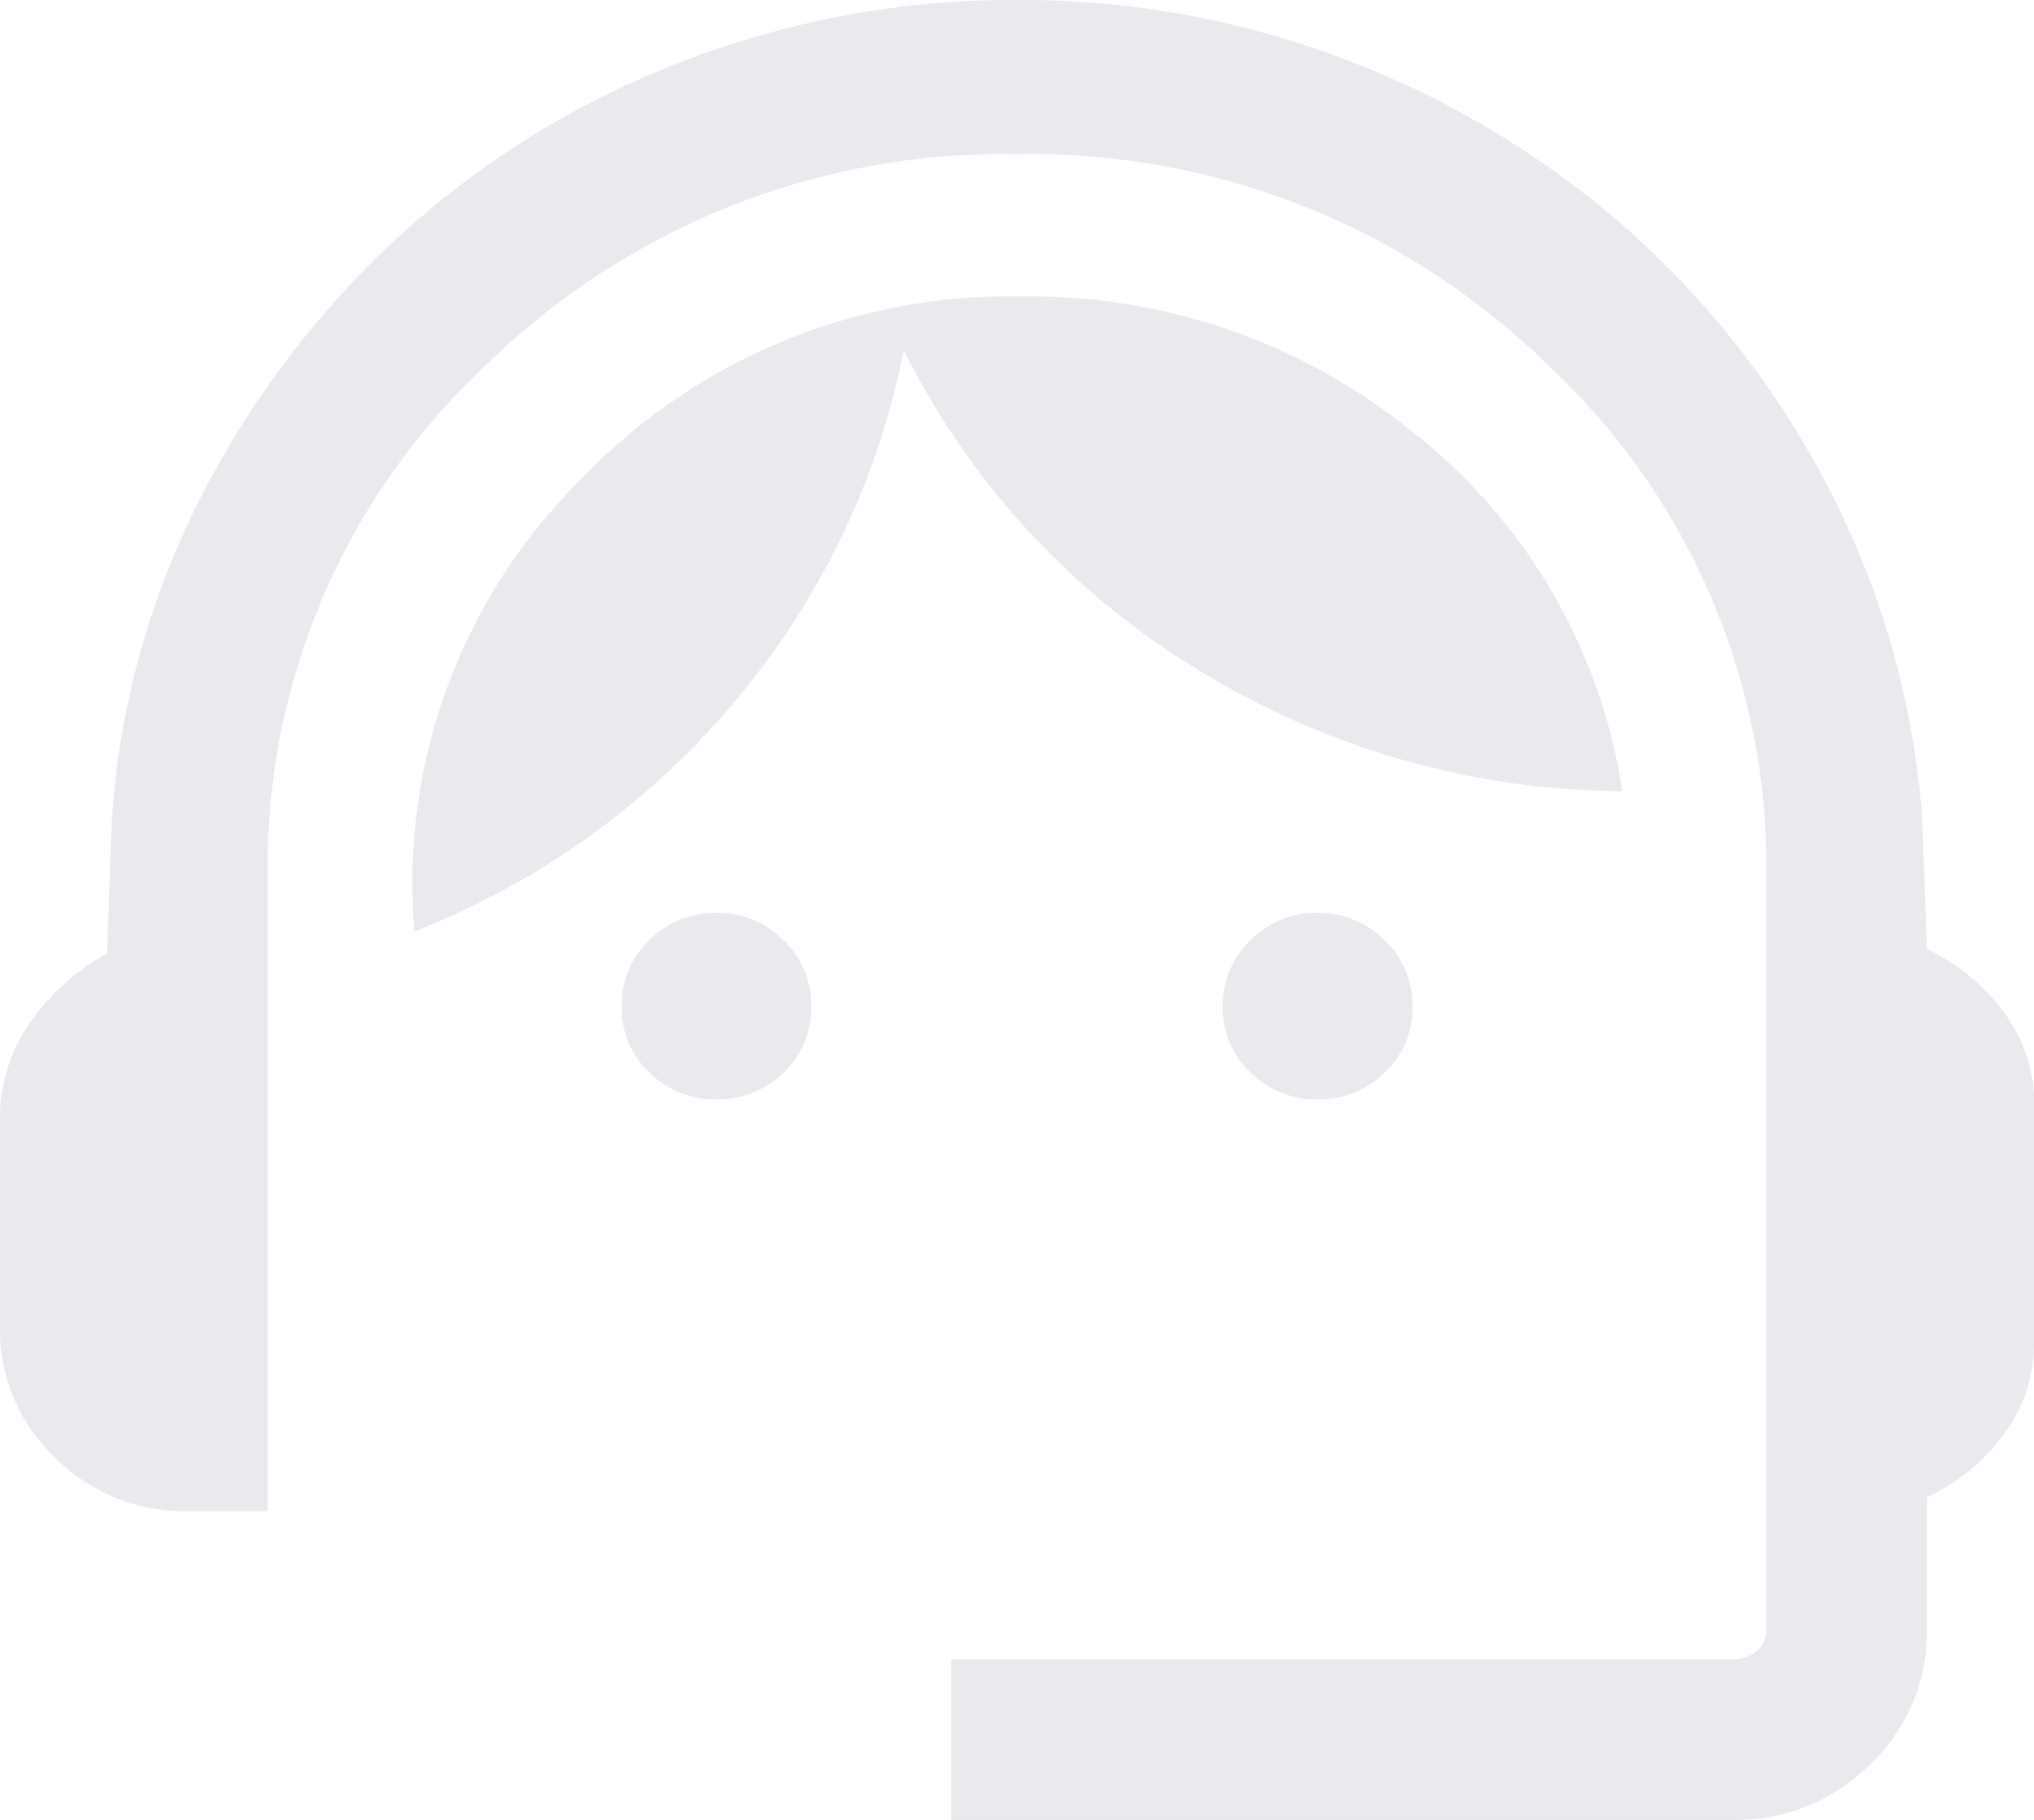
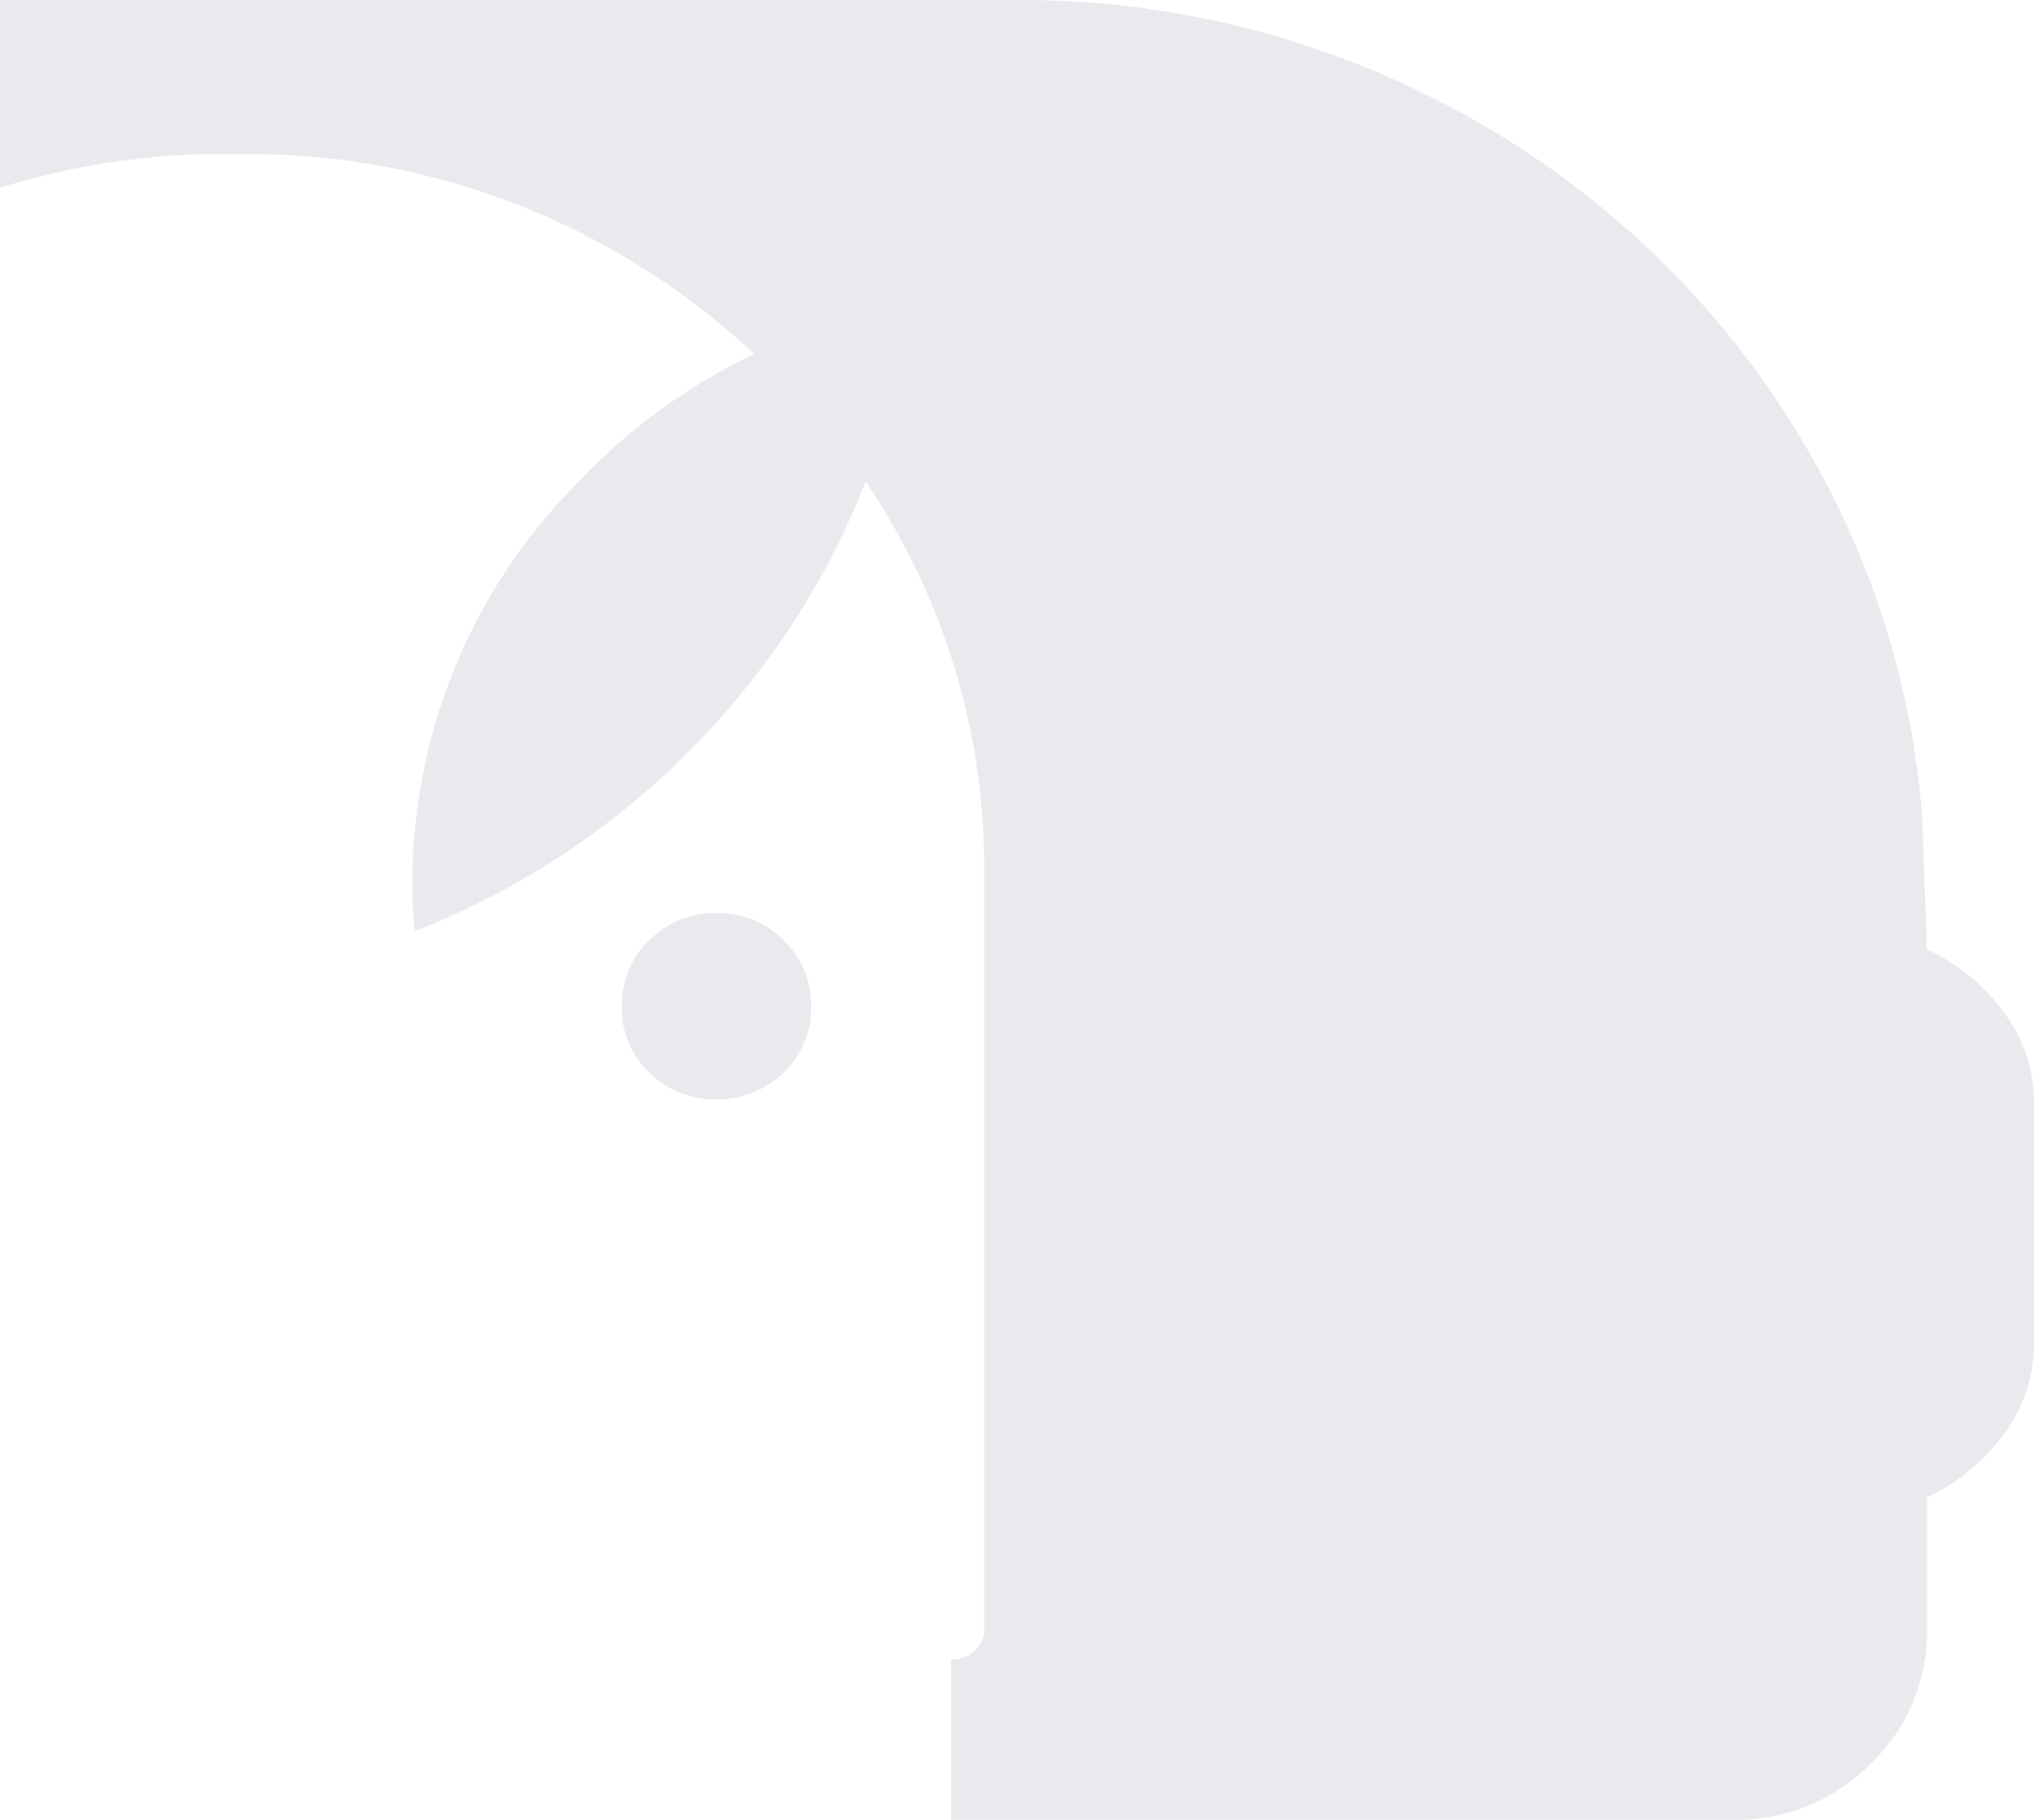
<svg xmlns="http://www.w3.org/2000/svg" width="38" height="34" viewBox="0 0 38 34">
-   <path id="support_agent_24dp_E8EAED_FILL0_wght300_GRAD0_opsz24" d="M117.77-786v-3h14.615a.651.651,0,0,0,.433-.154.5.5,0,0,0,.182-.4v-13.989a12.829,12.829,0,0,0-4.1-9.656,13.809,13.809,0,0,0-9.9-3.921,13.809,13.809,0,0,0-9.9,3.921,12.829,12.829,0,0,0-4.1,9.656v11.776h-1.5a3.417,3.417,0,0,1-2.469-1,3.275,3.275,0,0,1-1.031-2.44V-799.1a3.091,3.091,0,0,1,.554-1.783,4.153,4.153,0,0,1,1.446-1.3l.092-2.554a15.471,15.471,0,0,1,1.7-6.05,17.283,17.283,0,0,1,3.719-4.848,16.672,16.672,0,0,1,5.239-3.216A17.139,17.139,0,0,1,119-820a17.017,17.017,0,0,1,6.239,1.152,17.057,17.057,0,0,1,5.239,3.2,16.7,16.7,0,0,1,3.719,4.833,16.036,16.036,0,0,1,1.712,6.05l.092,2.5a3.727,3.727,0,0,1,1.436,1.177,2.812,2.812,0,0,1,.564,1.707v4.466a2.812,2.812,0,0,1-.564,1.708A3.728,3.728,0,0,1,136-792.027v2.469a3.4,3.4,0,0,1-1.059,2.517A3.517,3.517,0,0,1,132.385-786Zm-4.385-13.461a1.74,1.74,0,0,1-1.252-.5,1.644,1.644,0,0,1-.517-1.233,1.673,1.673,0,0,1,.517-1.242,1.722,1.722,0,0,1,1.252-.508,1.721,1.721,0,0,1,1.252.508,1.673,1.673,0,0,1,.517,1.242,1.643,1.643,0,0,1-.517,1.233A1.739,1.739,0,0,1,113.384-799.461Zm11.231,0a1.739,1.739,0,0,1-1.252-.5,1.643,1.643,0,0,1-.518-1.233,1.673,1.673,0,0,1,.518-1.242,1.721,1.721,0,0,1,1.252-.508,1.722,1.722,0,0,1,1.252.508,1.673,1.673,0,0,1,.517,1.242,1.644,1.644,0,0,1-.517,1.233A1.74,1.74,0,0,1,124.616-799.461ZM107.743-802.6a10.6,10.6,0,0,1,3.046-8.379,11.083,11.083,0,0,1,8.312-3.482,11.34,11.34,0,0,1,7.344,2.575,10.512,10.512,0,0,1,3.863,6.667,15.282,15.282,0,0,1-7.875-2.238,14.594,14.594,0,0,1-5.548-6,14.522,14.522,0,0,1-3.192,6.6A14.877,14.877,0,0,1,107.743-802.6Z" transform="translate(-100 820)" fill="#e8eaed" />
+   <path id="support_agent_24dp_E8EAED_FILL0_wght300_GRAD0_opsz24" d="M117.77-786v-3a.651.651,0,0,0,.433-.154.5.5,0,0,0,.182-.4v-13.989a12.829,12.829,0,0,0-4.1-9.656,13.809,13.809,0,0,0-9.9-3.921,13.809,13.809,0,0,0-9.9,3.921,12.829,12.829,0,0,0-4.1,9.656v11.776h-1.5a3.417,3.417,0,0,1-2.469-1,3.275,3.275,0,0,1-1.031-2.44V-799.1a3.091,3.091,0,0,1,.554-1.783,4.153,4.153,0,0,1,1.446-1.3l.092-2.554a15.471,15.471,0,0,1,1.7-6.05,17.283,17.283,0,0,1,3.719-4.848,16.672,16.672,0,0,1,5.239-3.216A17.139,17.139,0,0,1,119-820a17.017,17.017,0,0,1,6.239,1.152,17.057,17.057,0,0,1,5.239,3.2,16.7,16.7,0,0,1,3.719,4.833,16.036,16.036,0,0,1,1.712,6.05l.092,2.5a3.727,3.727,0,0,1,1.436,1.177,2.812,2.812,0,0,1,.564,1.707v4.466a2.812,2.812,0,0,1-.564,1.708A3.728,3.728,0,0,1,136-792.027v2.469a3.4,3.4,0,0,1-1.059,2.517A3.517,3.517,0,0,1,132.385-786Zm-4.385-13.461a1.74,1.74,0,0,1-1.252-.5,1.644,1.644,0,0,1-.517-1.233,1.673,1.673,0,0,1,.517-1.242,1.722,1.722,0,0,1,1.252-.508,1.721,1.721,0,0,1,1.252.508,1.673,1.673,0,0,1,.517,1.242,1.643,1.643,0,0,1-.517,1.233A1.739,1.739,0,0,1,113.384-799.461Zm11.231,0a1.739,1.739,0,0,1-1.252-.5,1.643,1.643,0,0,1-.518-1.233,1.673,1.673,0,0,1,.518-1.242,1.721,1.721,0,0,1,1.252-.508,1.722,1.722,0,0,1,1.252.508,1.673,1.673,0,0,1,.517,1.242,1.644,1.644,0,0,1-.517,1.233A1.74,1.74,0,0,1,124.616-799.461ZM107.743-802.6a10.6,10.6,0,0,1,3.046-8.379,11.083,11.083,0,0,1,8.312-3.482,11.34,11.34,0,0,1,7.344,2.575,10.512,10.512,0,0,1,3.863,6.667,15.282,15.282,0,0,1-7.875-2.238,14.594,14.594,0,0,1-5.548-6,14.522,14.522,0,0,1-3.192,6.6A14.877,14.877,0,0,1,107.743-802.6Z" transform="translate(-100 820)" fill="#e8eaed" />
</svg>